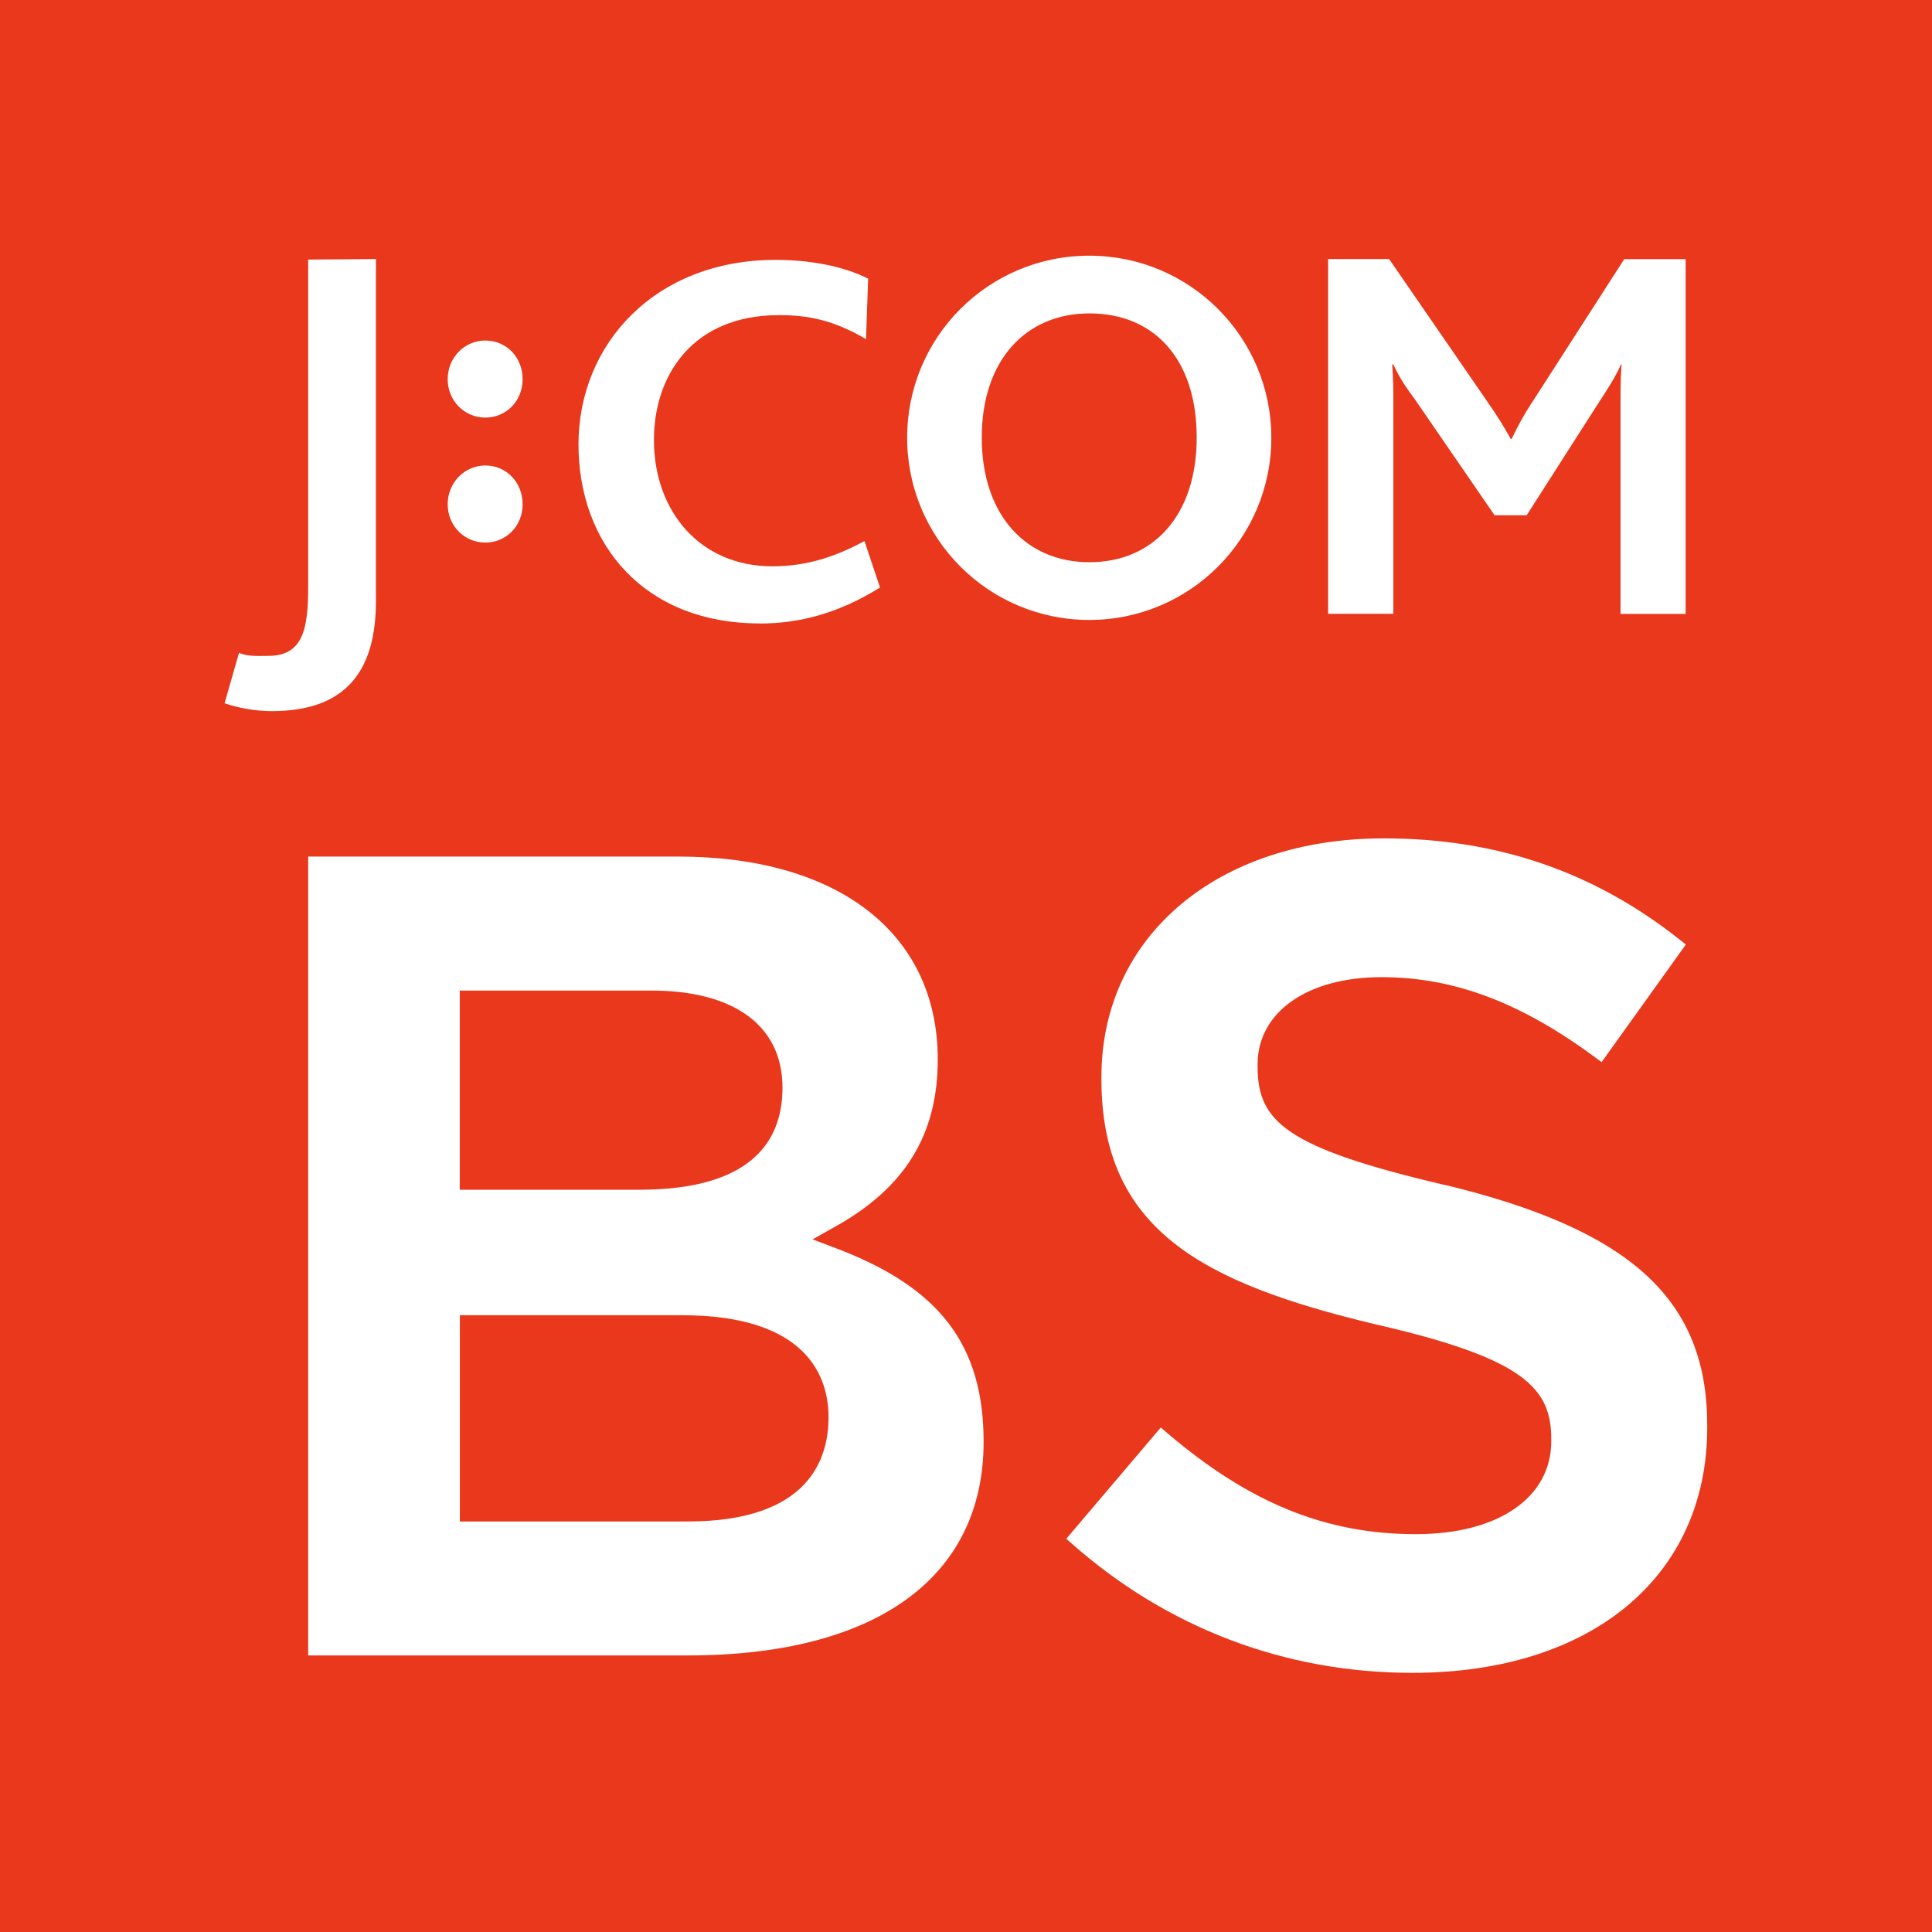
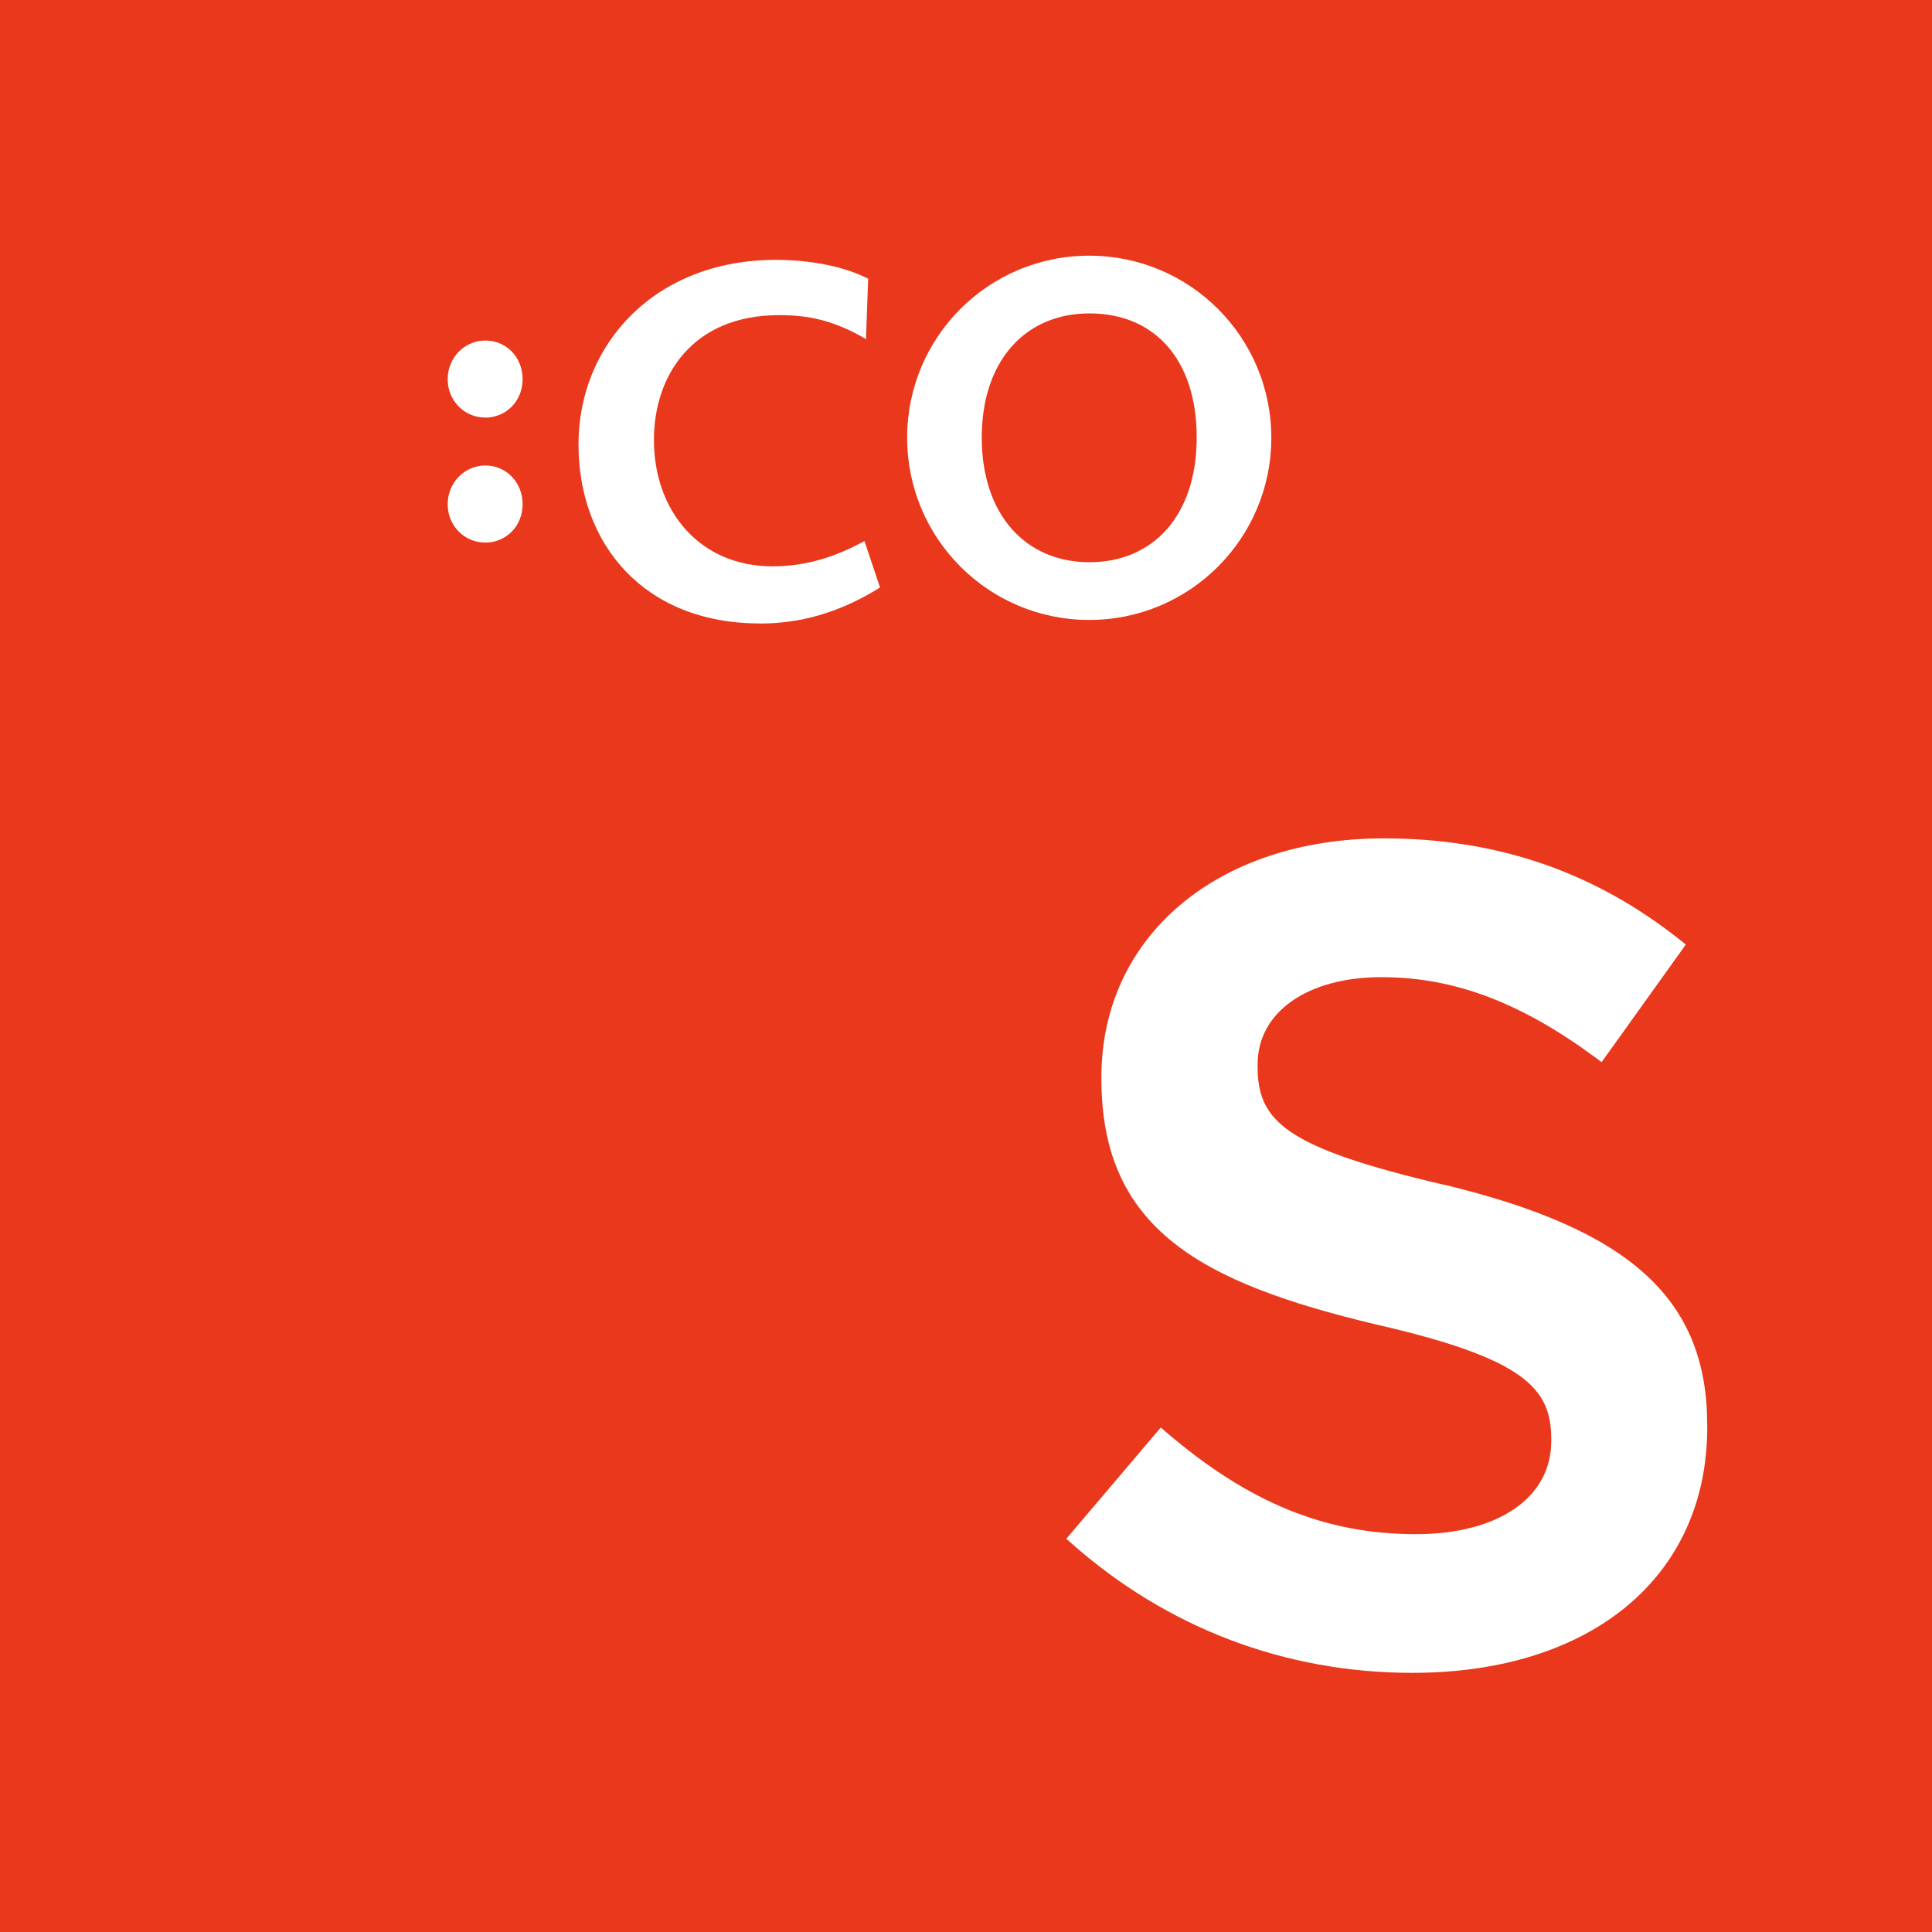
<svg xmlns="http://www.w3.org/2000/svg" id="_レイヤー_2" data-name="レイヤー 2" viewBox="0 0 188.76 188.76">
  <defs>
    <style>
      .cls-1 {
        fill: #fff;
      }

      .cls-2 {
        fill: #e9381b;
      }
    </style>
  </defs>
  <g id="logo">
    <rect class="cls-2" width="188.76" height="188.76" />
    <g>
      <path class="cls-1" d="M124.21,42.77c0,9.84-7.96,17.8-17.79,17.8s-17.79-7.95-17.79-17.8,7.95-17.79,17.79-17.79,17.79,7.96,17.79,17.79M106.44,30.62c-6.2,0-10.52,4.55-10.52,12.13s4.32,12.18,10.52,12.18,10.48-4.54,10.48-12.18-4.13-12.13-10.48-12.13" />
-       <path class="cls-1" d="M26.56,69.48c-1.57,0-3.3-.31-4.62-.77l1.41-4.92c.9.37,1.81.29,2.86.29,3.43,0,3.9-2.68,3.9-6.79v-31.93l6.62-.05v33.4c0,6.46-2.59,10.77-10.17,10.77" />
      <path class="cls-1" d="M47.42,53.01c-2.04,0-3.68-1.63-3.68-3.74s1.64-3.79,3.68-3.79,3.64,1.63,3.64,3.79-1.64,3.74-3.64,3.74" />
      <path class="cls-1" d="M47.42,40.8c-2.04,0-3.68-1.64-3.68-3.75s1.64-3.78,3.68-3.78,3.64,1.62,3.64,3.78-1.64,3.75-3.64,3.75" />
-       <path class="cls-1" d="M158.33,59.97v-20.61c0-1.27,0-2.37.1-3.75h-.06c-.47,1.11-1.51,2.74-2.08,3.58l-7.13,11.15h-3.14l-7.78-11.32c-.7-.94-1.42-1.93-2.11-3.41h-.11c.11,1.42.11,2.53.11,3.58v20.78h-6.37V25.31h5.96l9.56,13.88c1,1.42,1.67,2.53,2.32,3.69h.09c.54-1.11,1.16-2.32,2.18-3.85l8.82-13.71h6v34.66h-6.36Z" />
      <path class="cls-1" d="M74.23,60.91c-11.3,0-17.71-7.73-17.71-17.5s7.46-18.02,19.27-18.02c3.52,0,6.78.68,9.03,1.84l-.21,5.9c-3.19-1.86-5.64-2.34-8.5-2.34-8.49,0-12.22,5.94-12.22,12.19,0,6.91,4.44,12.35,11.58,12.35,3.35,0,6.2-.95,8.99-2.47l1.52,4.54c-4.04,2.52-7.87,3.52-11.75,3.52" />
    </g>
    <g>
-       <path class="cls-1" d="M30.11,161.74h37.08c18.37,0,28.91-7.6,28.91-20.86,0-9.46-4.27-15.04-14.28-18.87l-2.43-.92,2.27-1.28c6.79-3.8,9.96-8.98,9.96-16.3,0-12.31-9.71-19.82-25.34-19.82H30.11v78.05ZM67.19,148.65h-22.26v-20.15h21.69c12.46,0,14.33,6.24,14.33,9.96,0,3.95-1.79,10.19-13.75,10.19ZM62.46,116.24h-17.54v-19.46h18.69c8.16,0,12.84,3.46,12.84,9.49,0,4.67-2.42,9.97-13.99,9.97Z" />
      <path class="cls-1" d="M141.09,115.76c-15.47-3.63-18.22-6.18-18.22-11.55v-.22c0-5.1,4.86-8.52,12.1-8.52s13.76,2.58,20.93,7.87l.58.43,8.23-11.49-.53-.42c-8.42-6.69-17.91-9.95-28.99-9.95-16.24,0-27.58,9.58-27.58,23.3v.22c0,14.68,9.8,19.9,26.74,23.95,14.63,3.34,17.21,6.28,17.21,11.21v.22c0,5.52-5.19,9.08-13.23,9.08-8.83,0-16.34-3.07-24.38-9.96l-.54-.46-9.23,10.87.52.46c9.35,8.27,20.87,12.64,33.29,12.64,17.5,0,28.81-9.41,28.81-23.97v-.22c0-12.29-7.45-19.11-25.73-23.51Z" />
    </g>
  </g>
</svg>